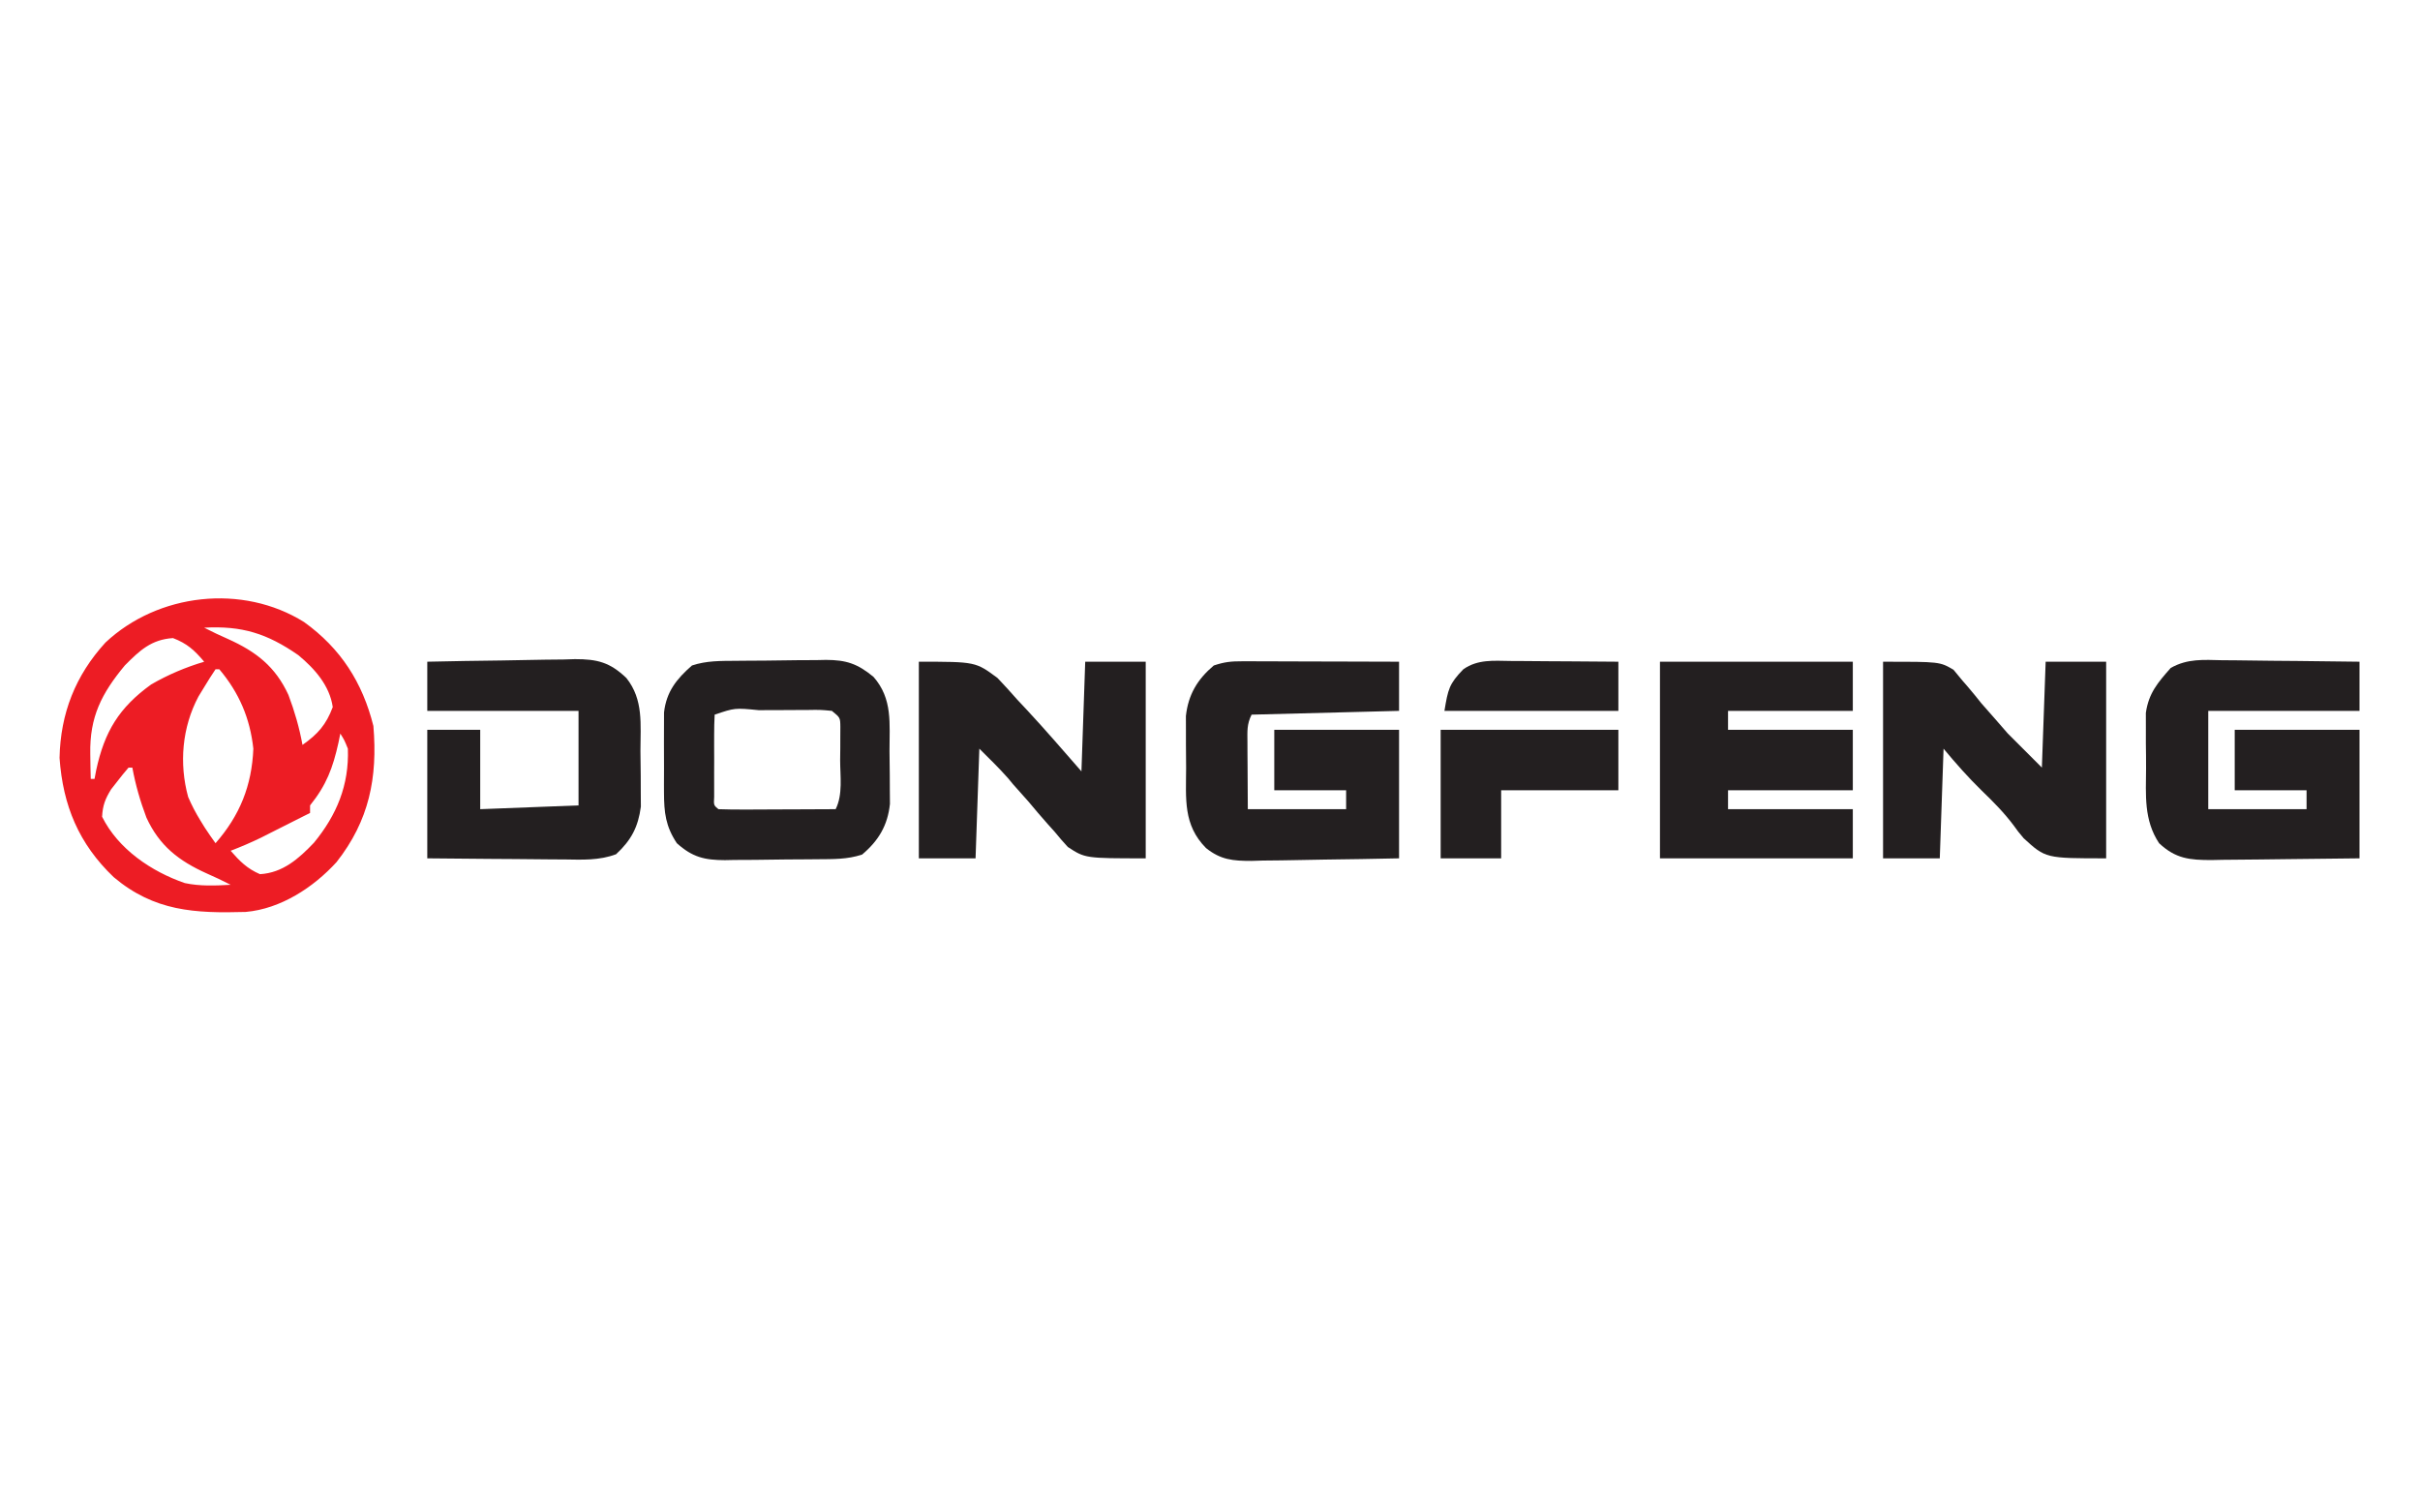
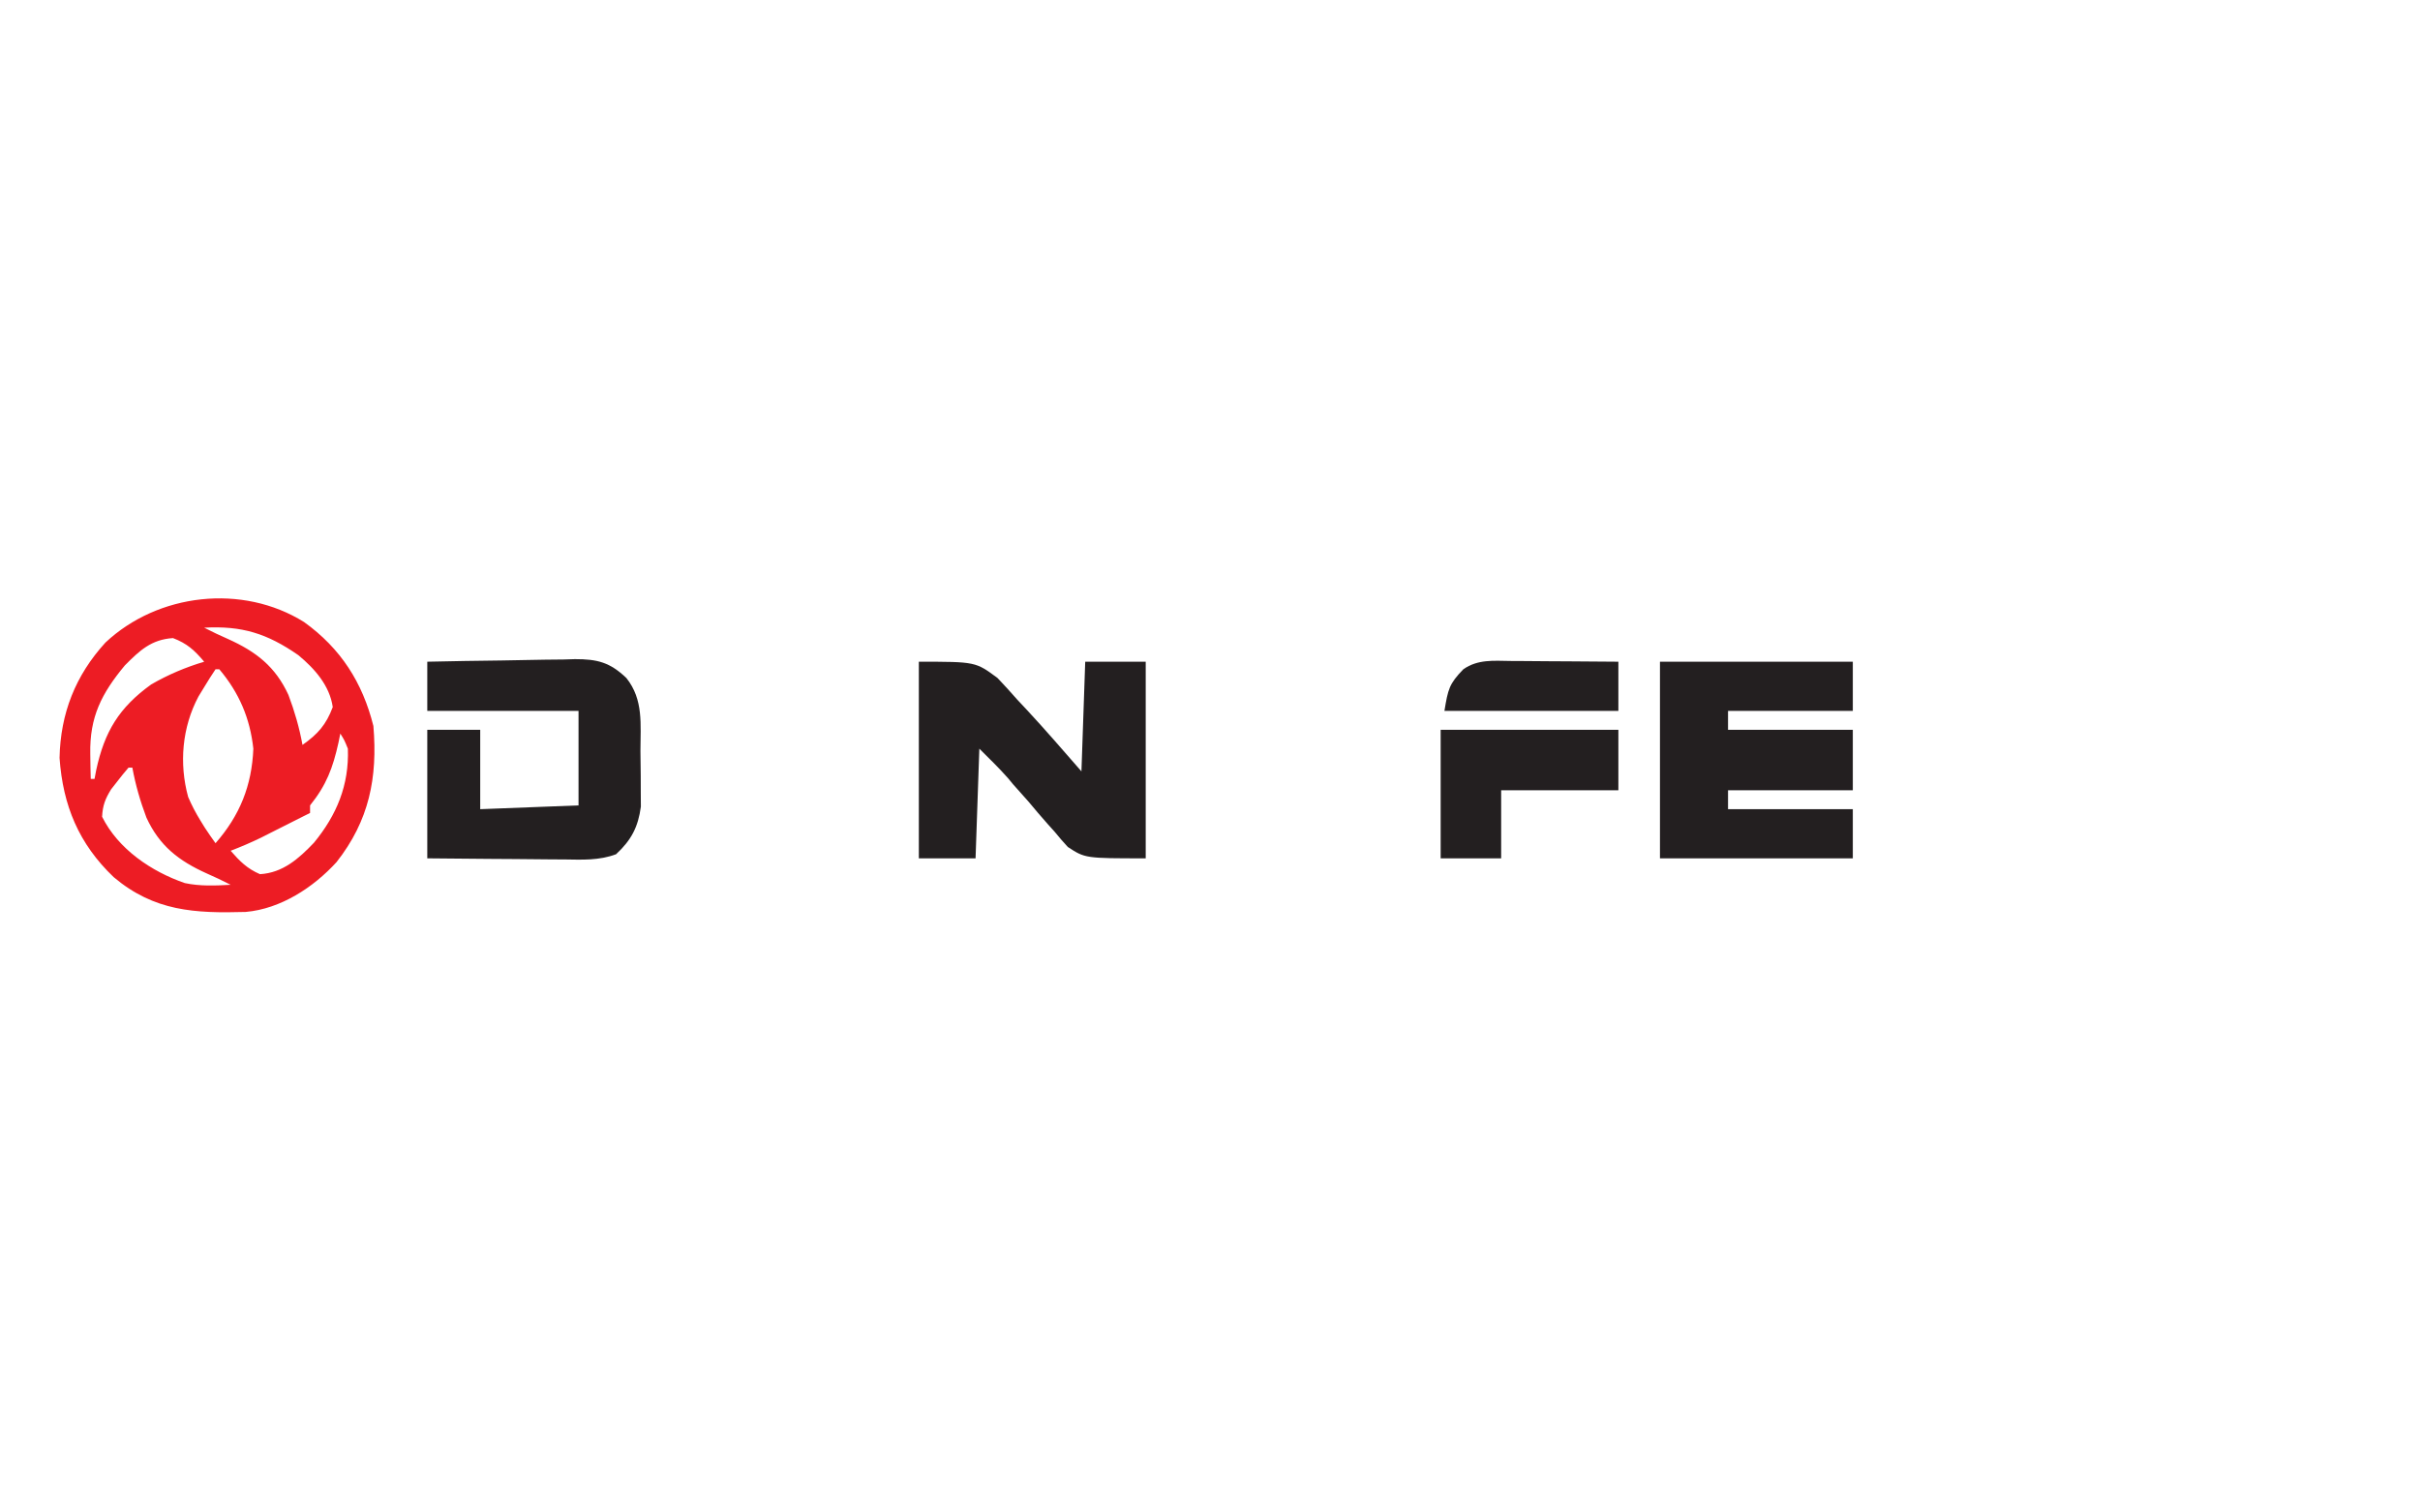
<svg xmlns="http://www.w3.org/2000/svg" version="1.1" width="640" height="400">
  <path d="M0 0 C9.698 6.973 15.457 15.975 18.336 27.492 C19.476 41.168 17.235 52.498 8.586 63.492 C2.472 70.202 -6.203 75.861 -15.438 76.669 C-28.901 77.055 -39.603 76.518 -50.348 67.465 C-59.552 58.678 -63.778 48.562 -64.664 35.93 C-64.417 24.143 -60.465 14.12 -52.531 5.43 C-38.61 -7.646 -16.29 -10.175 0 0 Z M-26.414 1.492 C-24.325 2.559 -22.236 3.569 -20.082 4.5 C-12.683 7.832 -7.577 11.789 -4.133 19.277 C-2.491 23.635 -1.256 27.911 -0.414 32.492 C3.64 29.644 5.836 27.159 7.586 22.492 C6.788 16.814 2.768 12.291 -1.531 8.746 C-9.752 3.043 -16.411 0.939 -26.414 1.492 Z M-47.414 11.492 C-53.56 18.909 -56.724 25.081 -56.539 34.867 C-56.521 36.112 -56.503 37.358 -56.484 38.641 C-56.461 39.582 -56.438 40.523 -56.414 41.492 C-56.084 41.492 -55.754 41.492 -55.414 41.492 C-55.267 40.719 -55.12 39.945 -54.969 39.148 C-52.78 28.986 -48.928 22.622 -40.414 16.492 C-35.931 13.909 -31.377 11.981 -26.414 10.492 C-28.99 7.448 -30.916 5.684 -34.664 4.242 C-40.396 4.624 -43.455 7.499 -47.414 11.492 Z M-23.414 12.492 C-24.439 14.004 -25.408 15.553 -26.352 17.117 C-26.876 17.976 -27.401 18.834 -27.941 19.719 C-32.244 27.821 -33.091 37.372 -30.656 46.258 C-29.707 48.456 -28.67 50.455 -27.414 52.492 C-27.032 53.111 -26.651 53.73 -26.258 54.367 C-25.349 55.769 -24.388 57.136 -23.414 58.492 C-16.991 51.151 -13.814 43.284 -13.414 33.492 C-14.293 25.424 -17.177 18.701 -22.414 12.492 C-22.744 12.492 -23.074 12.492 -23.414 12.492 Z M9.586 29.492 C9.348 30.67 9.348 30.67 9.105 31.871 C7.607 38.62 5.908 43.119 1.586 48.492 C1.586 49.152 1.586 49.812 1.586 50.492 C1.048 50.76 0.511 51.028 -0.043 51.305 C-1.782 52.176 -3.519 53.051 -5.254 53.93 C-6.787 54.703 -6.787 54.703 -8.352 55.492 C-9.371 56.008 -10.391 56.523 -11.441 57.055 C-14.066 58.324 -16.693 59.45 -19.414 60.492 C-17.002 63.259 -15.056 65.215 -11.664 66.68 C-5.643 66.332 -1.442 62.618 2.613 58.367 C8.641 51.026 11.93 43.13 11.586 33.492 C10.68 31.25 10.68 31.25 9.586 29.492 Z M-46.414 38.492 C-47.456 39.686 -48.448 40.924 -49.414 42.18 C-49.95 42.864 -50.487 43.549 -51.039 44.254 C-52.603 46.799 -53.256 48.505 -53.414 51.492 C-49.158 60.049 -40.401 65.975 -31.543 69.035 C-27.527 69.897 -23.495 69.718 -19.414 69.492 C-21.504 68.426 -23.592 67.415 -25.746 66.484 C-33.145 63.152 -38.251 59.195 -41.695 51.707 C-43.338 47.349 -44.572 43.073 -45.414 38.492 C-45.744 38.492 -46.074 38.492 -46.414 38.492 Z " fill="#ED1C24" transform="translate(80.414,164.508)" />
-   <path d="M0 0 C1.036 0.006 2.072 0.011 3.14 0.017 C6.441 0.039 9.742 0.09 13.043 0.141 C15.284 0.161 17.526 0.179 19.768 0.195 C25.256 0.239 30.743 0.308 36.23 0.391 C36.23 4.681 36.23 8.971 36.23 13.391 C23.03 13.391 9.83 13.391 -3.77 13.391 C-3.77 21.971 -3.77 30.551 -3.77 39.391 C4.81 39.391 13.39 39.391 22.23 39.391 C22.23 37.741 22.23 36.091 22.23 34.391 C15.96 34.391 9.69 34.391 3.23 34.391 C3.23 29.111 3.23 23.831 3.23 18.391 C14.12 18.391 25.01 18.391 36.23 18.391 C36.23 29.611 36.23 40.831 36.23 52.391 C29.646 52.483 23.064 52.562 16.479 52.61 C14.241 52.63 12.002 52.658 9.764 52.692 C6.542 52.741 3.32 52.764 0.098 52.781 C-0.899 52.802 -1.897 52.823 -2.924 52.844 C-8.677 52.846 -12.376 52.508 -16.77 48.391 C-20.844 42.24 -20.258 35.686 -20.216 28.596 C-20.207 26.396 -20.236 24.199 -20.268 22 C-20.269 20.589 -20.269 19.177 -20.266 17.766 C-20.267 16.495 -20.269 15.224 -20.271 13.914 C-19.529 8.703 -17.101 5.898 -13.693 2.04 C-9.225 -0.481 -5.042 -0.104 0 0 Z " fill="#231F20" transform="translate(587.77,174.609)" />
-   <path d="M0 0 C0.921 0 1.841 0 2.79 0 C4.276 0.008 4.276 0.008 5.792 0.016 C6.809 0.017 7.826 0.019 8.873 0.02 C12.124 0.026 15.374 0.038 18.624 0.051 C20.827 0.056 23.029 0.061 25.232 0.065 C30.633 0.076 36.035 0.093 41.437 0.114 C41.437 4.404 41.437 8.694 41.437 13.114 C28.567 13.444 15.697 13.774 2.437 14.114 C1.158 16.671 1.323 18.481 1.339 21.34 C1.342 22.269 1.344 23.198 1.347 24.155 C1.356 25.338 1.365 26.52 1.374 27.739 C1.395 31.492 1.416 35.246 1.437 39.114 C10.017 39.114 18.597 39.114 27.437 39.114 C27.437 37.464 27.437 35.814 27.437 34.114 C21.167 34.114 14.897 34.114 8.437 34.114 C8.437 28.834 8.437 23.554 8.437 18.114 C19.327 18.114 30.217 18.114 41.437 18.114 C41.437 29.334 41.437 40.554 41.437 52.114 C34.87 52.252 28.308 52.371 21.741 52.443 C19.509 52.473 17.277 52.514 15.045 52.566 C11.831 52.639 8.617 52.673 5.402 52.699 C4.41 52.73 3.418 52.761 2.396 52.793 C-2.49 52.796 -5.74 52.514 -9.624 49.389 C-15.691 43.247 -14.905 36.452 -14.879 28.249 C-14.876 26.185 -14.899 24.124 -14.925 22.061 C-14.925 20.749 -14.926 19.438 -14.927 18.086 C-14.929 16.893 -14.932 15.699 -14.936 14.469 C-14.307 8.803 -11.891 4.765 -7.563 1.114 C-4.708 0.162 -2.959 -0.008 0 0 Z " fill="#231F20" transform="translate(328.563,174.886)" />
  <path d="M0 0 C16.83 0 33.66 0 51 0 C51 4.29 51 8.58 51 13 C40.11 13 29.22 13 18 13 C18 14.65 18 16.3 18 18 C28.89 18 39.78 18 51 18 C51 23.28 51 28.56 51 34 C40.11 34 29.22 34 18 34 C18 35.65 18 37.3 18 39 C28.89 39 39.78 39 51 39 C51 43.29 51 47.58 51 52 C34.17 52 17.34 52 0 52 C0 34.84 0 17.68 0 0 Z " fill="#231F20" transform="translate(439,175)" />
  <path d="M0 0 C15 0 15 0 20.812 4.312 C22.582 6.171 24.311 8.068 26 10 C26.875 10.935 27.751 11.869 28.652 12.832 C33.561 18.11 38.253 23.575 43 29 C43.33 19.43 43.66 9.86 44 0 C49.28 0 54.56 0 60 0 C60 17.16 60 34.32 60 52 C44 52 44 52 39.402 49 C38.203 47.706 37.047 46.371 35.938 45 C35.319 44.312 34.7 43.623 34.063 42.914 C32.332 40.975 30.663 38.997 29 37 C27.647 35.478 26.293 33.957 24.938 32.438 C24.493 31.9 24.048 31.362 23.59 30.809 C21.193 28.082 18.567 25.567 16 23 C15.67 32.57 15.34 42.14 15 52 C10.05 52 5.1 52 0 52 C0 34.84 0 17.68 0 0 Z " fill="#231F20" transform="translate(243,175)" />
-   <path d="M0 0 C15 0 15 0 18.625 2.125 C19.409 3.074 20.192 4.022 21 5 C21.437 5.503 21.875 6.005 22.326 6.523 C23.587 7.984 24.795 9.491 26 11 C27.203 12.38 28.411 13.755 29.625 15.125 C30.739 16.404 31.852 17.683 33 19 C35.97 21.97 38.94 24.94 42 28 C42.33 18.76 42.66 9.52 43 0 C48.28 0 53.56 0 59 0 C59 17.16 59 34.32 59 52 C43 52 43 52 37.188 46.688 C35.692 44.912 35.692 44.912 34.598 43.379 C32.051 39.975 29.186 37.066 26.125 34.125 C22.448 30.536 19.325 26.99 16 23 C15.67 32.57 15.34 42.14 15 52 C10.05 52 5.1 52 0 52 C0 34.84 0 17.68 0 0 Z " fill="#231F20" transform="translate(498,175)" />
  <path d="M0 0 C6.565 -0.149 13.13 -0.257 19.696 -0.33 C21.928 -0.36 24.16 -0.401 26.391 -0.453 C29.606 -0.526 32.82 -0.56 36.035 -0.586 C37.027 -0.617 38.019 -0.648 39.041 -0.68 C44.999 -0.683 48.312 0.155 52.659 4.317 C57.232 10.055 56.372 16.611 56.371 23.589 C56.375 25.795 56.411 27.999 56.449 30.205 C56.455 31.622 56.459 33.04 56.461 34.457 C56.469 35.736 56.477 37.014 56.486 38.331 C55.777 43.681 53.963 47.186 49.923 50.919 C45.392 52.595 41.02 52.367 36.23 52.293 C34.676 52.287 34.676 52.287 33.091 52.28 C29.789 52.263 26.489 52.226 23.188 52.188 C20.946 52.172 18.704 52.159 16.463 52.146 C10.975 52.116 5.488 52.057 0 52 C0 40.78 0 29.56 0 18 C4.62 18 9.24 18 14 18 C14 24.93 14 31.86 14 39 C22.58 38.67 31.16 38.34 40 38 C40 29.75 40 21.5 40 13 C26.8 13 13.6 13 0 13 C0 8.71 0 4.42 0 0 Z " fill="#231F20" transform="translate(113,175)" />
-   <path d="M0 0 C0.847 -0.008 1.694 -0.016 2.567 -0.024 C4.36 -0.038 6.153 -0.049 7.946 -0.057 C10.679 -0.074 13.41 -0.118 16.143 -0.162 C17.887 -0.172 19.631 -0.181 21.375 -0.188 C22.188 -0.205 23 -0.223 23.838 -0.241 C29.169 -0.22 32.137 0.735 36.387 4.238 C41.512 10.07 40.606 16.566 40.627 23.952 C40.637 26.033 40.668 28.113 40.699 30.193 C40.706 31.527 40.711 32.861 40.715 34.195 C40.729 36.005 40.729 36.005 40.743 37.851 C40.145 43.54 37.728 47.575 33.387 51.238 C29.449 52.551 25.662 52.44 21.555 52.477 C20.251 52.489 20.251 52.489 18.92 52.501 C17.08 52.515 15.24 52.526 13.4 52.533 C10.595 52.551 7.791 52.595 4.986 52.639 C3.197 52.649 1.407 52.657 -0.383 52.664 C-1.217 52.682 -2.052 52.699 -2.912 52.717 C-8.266 52.697 -11.477 51.959 -15.613 48.238 C-18.588 43.758 -18.998 40.145 -19.012 34.828 C-19.015 34.138 -19.017 33.448 -19.02 32.737 C-19.022 31.288 -19.017 29.838 -19.004 28.388 C-18.988 26.178 -19.004 23.97 -19.023 21.76 C-19.021 20.345 -19.018 18.93 -19.012 17.516 C-19.008 16.239 -19.005 14.963 -19.001 13.648 C-18.377 8.166 -15.695 4.809 -11.613 1.238 C-7.74 -0.053 -4.04 0.036 0 0 Z M-5.613 14.238 C-5.713 16.007 -5.744 17.779 -5.746 19.551 C-5.747 20.626 -5.749 21.701 -5.75 22.809 C-5.746 23.94 -5.742 25.072 -5.738 26.238 C-5.742 27.37 -5.746 28.502 -5.75 29.668 C-5.749 30.743 -5.747 31.818 -5.746 32.926 C-5.745 33.92 -5.744 34.914 -5.743 35.938 C-5.872 38.202 -5.872 38.202 -4.613 39.238 C-2.322 39.326 -0.028 39.345 2.266 39.336 C2.952 39.335 3.639 39.333 4.346 39.332 C6.547 39.326 8.748 39.313 10.949 39.301 C12.438 39.296 13.927 39.291 15.416 39.287 C19.073 39.276 22.73 39.259 26.387 39.238 C28.33 35.351 27.572 30.513 27.574 26.238 C27.593 24.703 27.593 24.703 27.611 23.137 C27.613 22.16 27.615 21.183 27.617 20.176 C27.621 19.277 27.625 18.379 27.63 17.453 C27.598 15.032 27.598 15.032 25.387 13.238 C22.293 12.943 22.293 12.943 18.664 13.008 C17.673 13.008 17.673 13.008 16.662 13.009 C15.266 13.012 13.87 13.02 12.473 13.032 C10.329 13.051 8.185 13.053 6.041 13.053 C-0.269 12.437 -0.269 12.437 -5.613 14.238 Z " fill="#231F20" transform="translate(194.613,174.762)" />
  <path d="M0 0 C15.51 0 31.02 0 47 0 C47 5.28 47 10.56 47 16 C36.77 16 26.54 16 16 16 C16 21.94 16 27.88 16 34 C10.72 34 5.44 34 0 34 C0 22.78 0 11.56 0 0 Z " fill="#231F20" transform="translate(381,193)" />
  <path d="M0 0 C0.816 0.003 1.631 0.006 2.471 0.009 C5.07 0.02 7.668 0.045 10.266 0.07 C12.03 0.08 13.794 0.089 15.559 0.098 C19.878 0.12 24.197 0.154 28.516 0.195 C28.516 4.485 28.516 8.775 28.516 13.195 C13.336 13.195 -1.844 13.195 -17.484 13.195 C-16.533 7.484 -16.263 6.082 -12.484 2.195 C-8.67 -0.484 -4.469 -0.058 0 0 Z " fill="#231F20" transform="translate(399.484,174.805)" />
</svg>